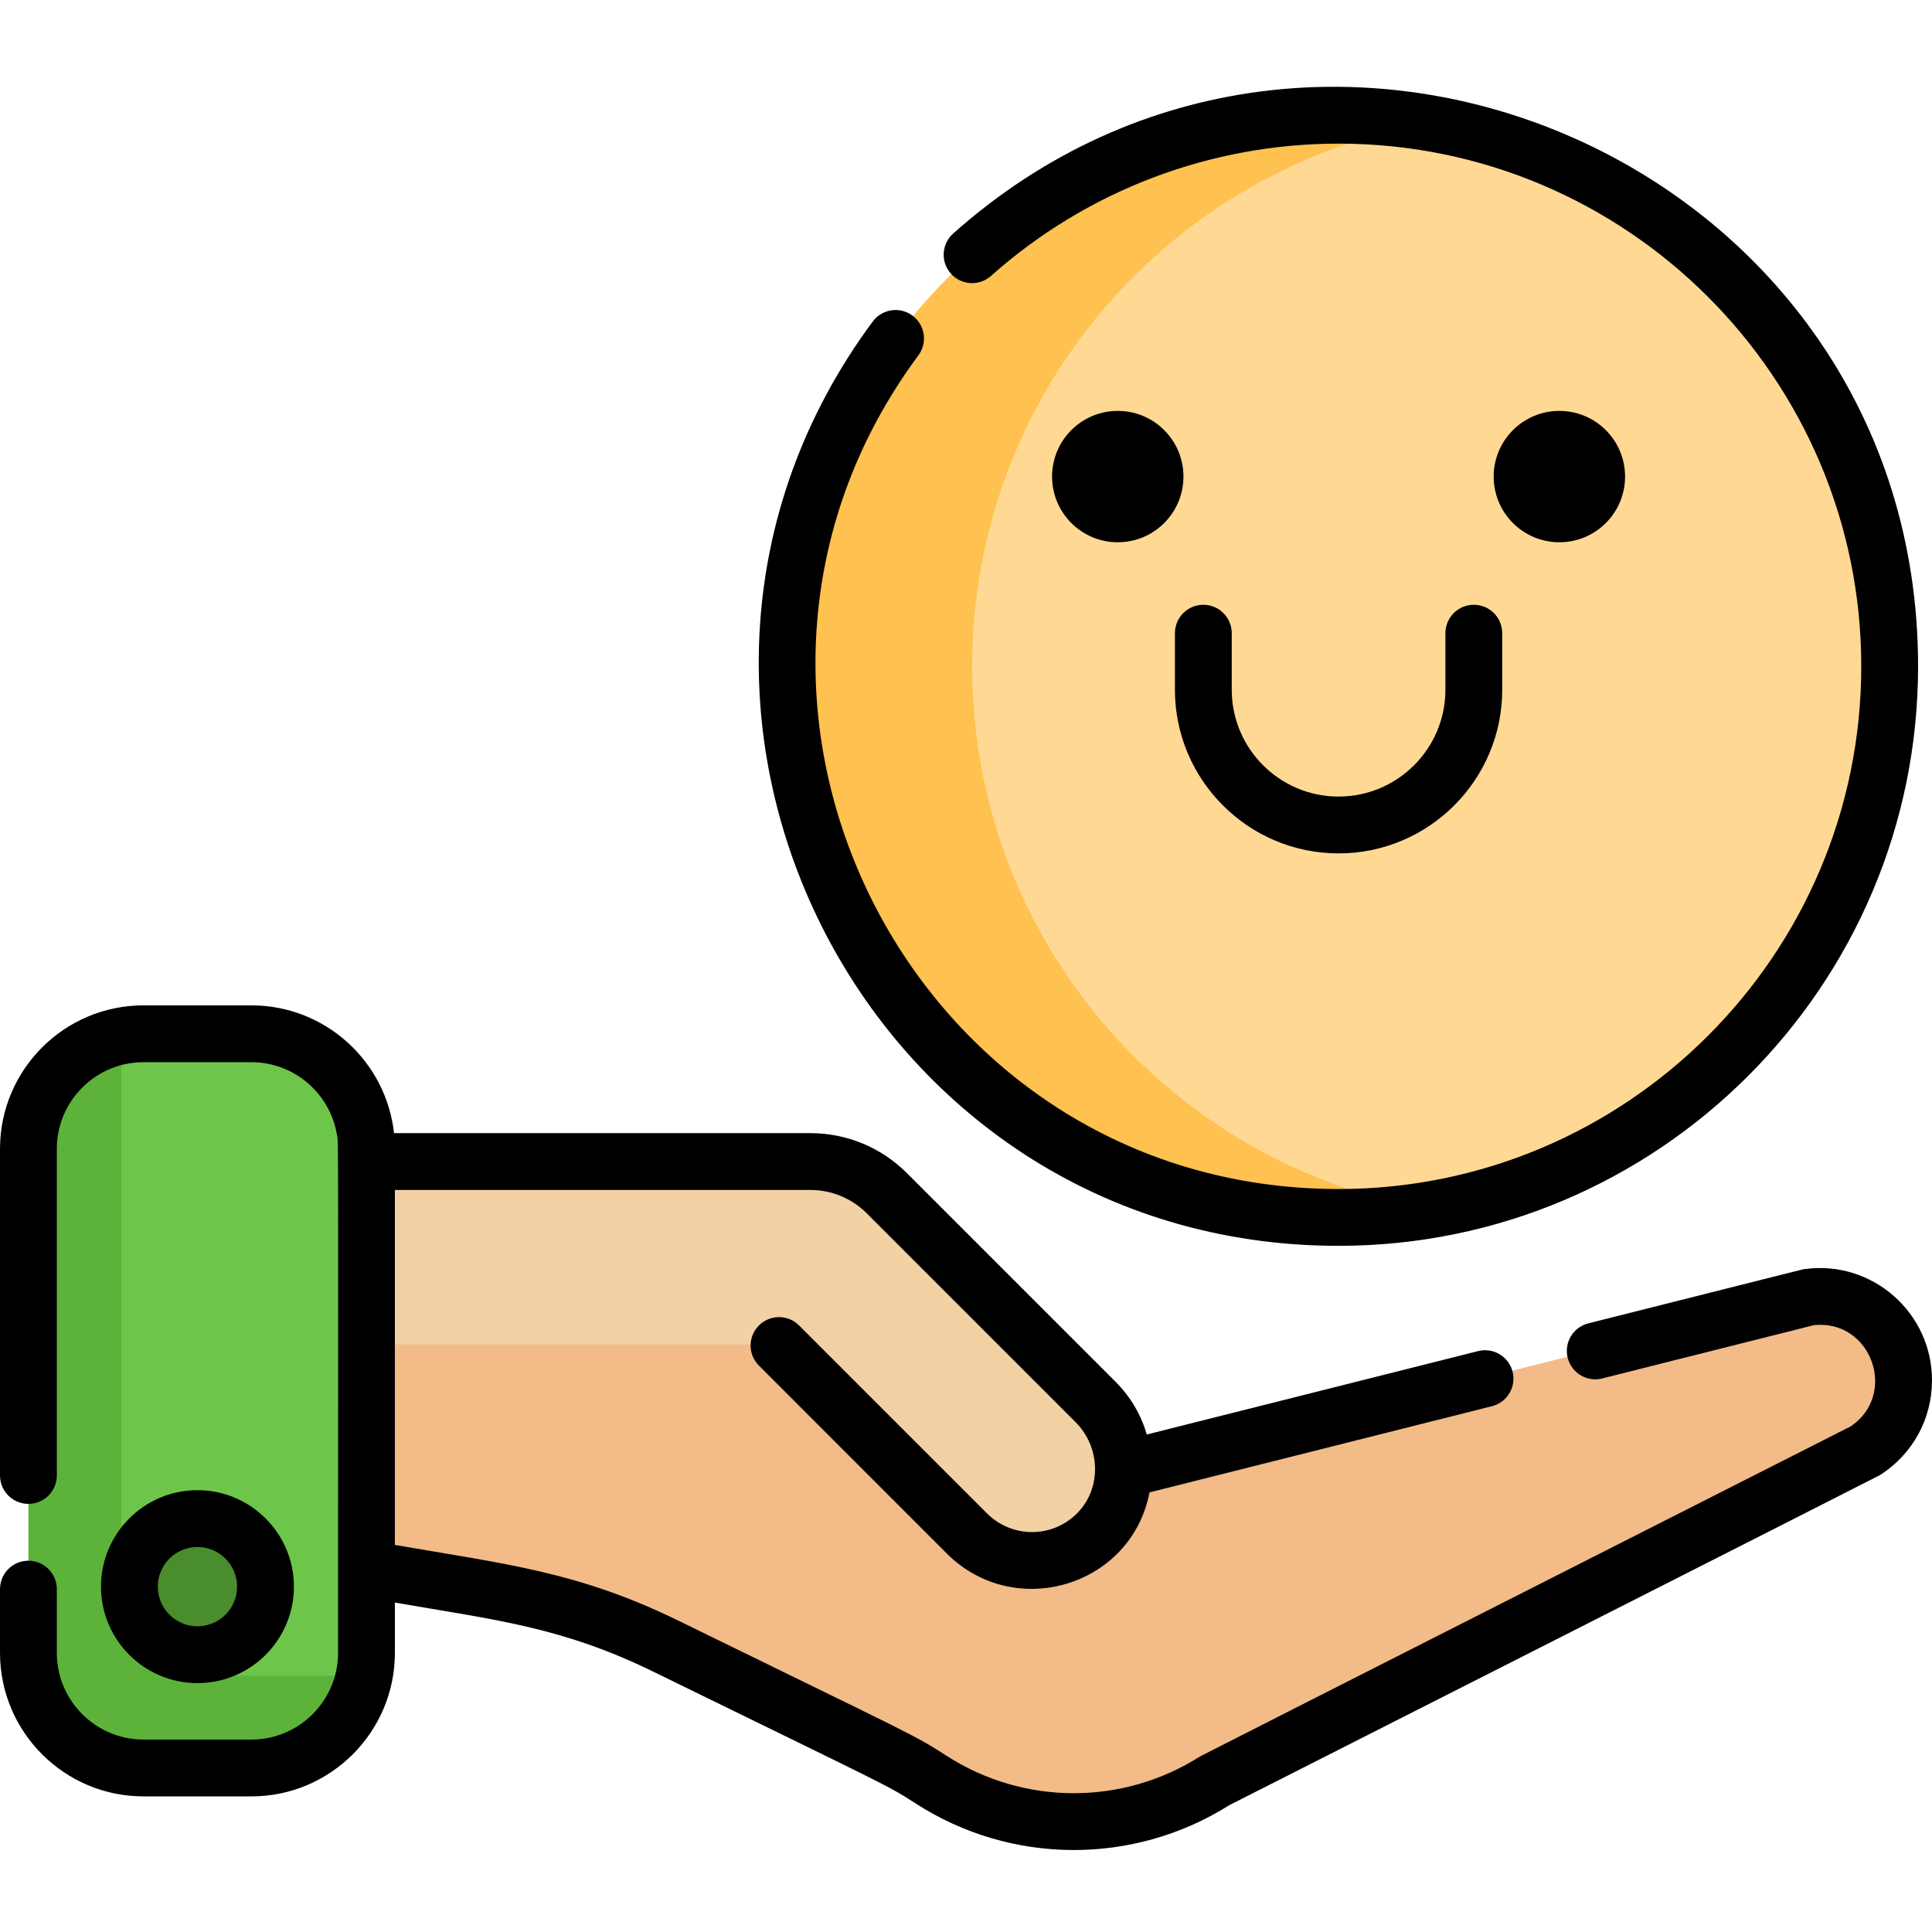
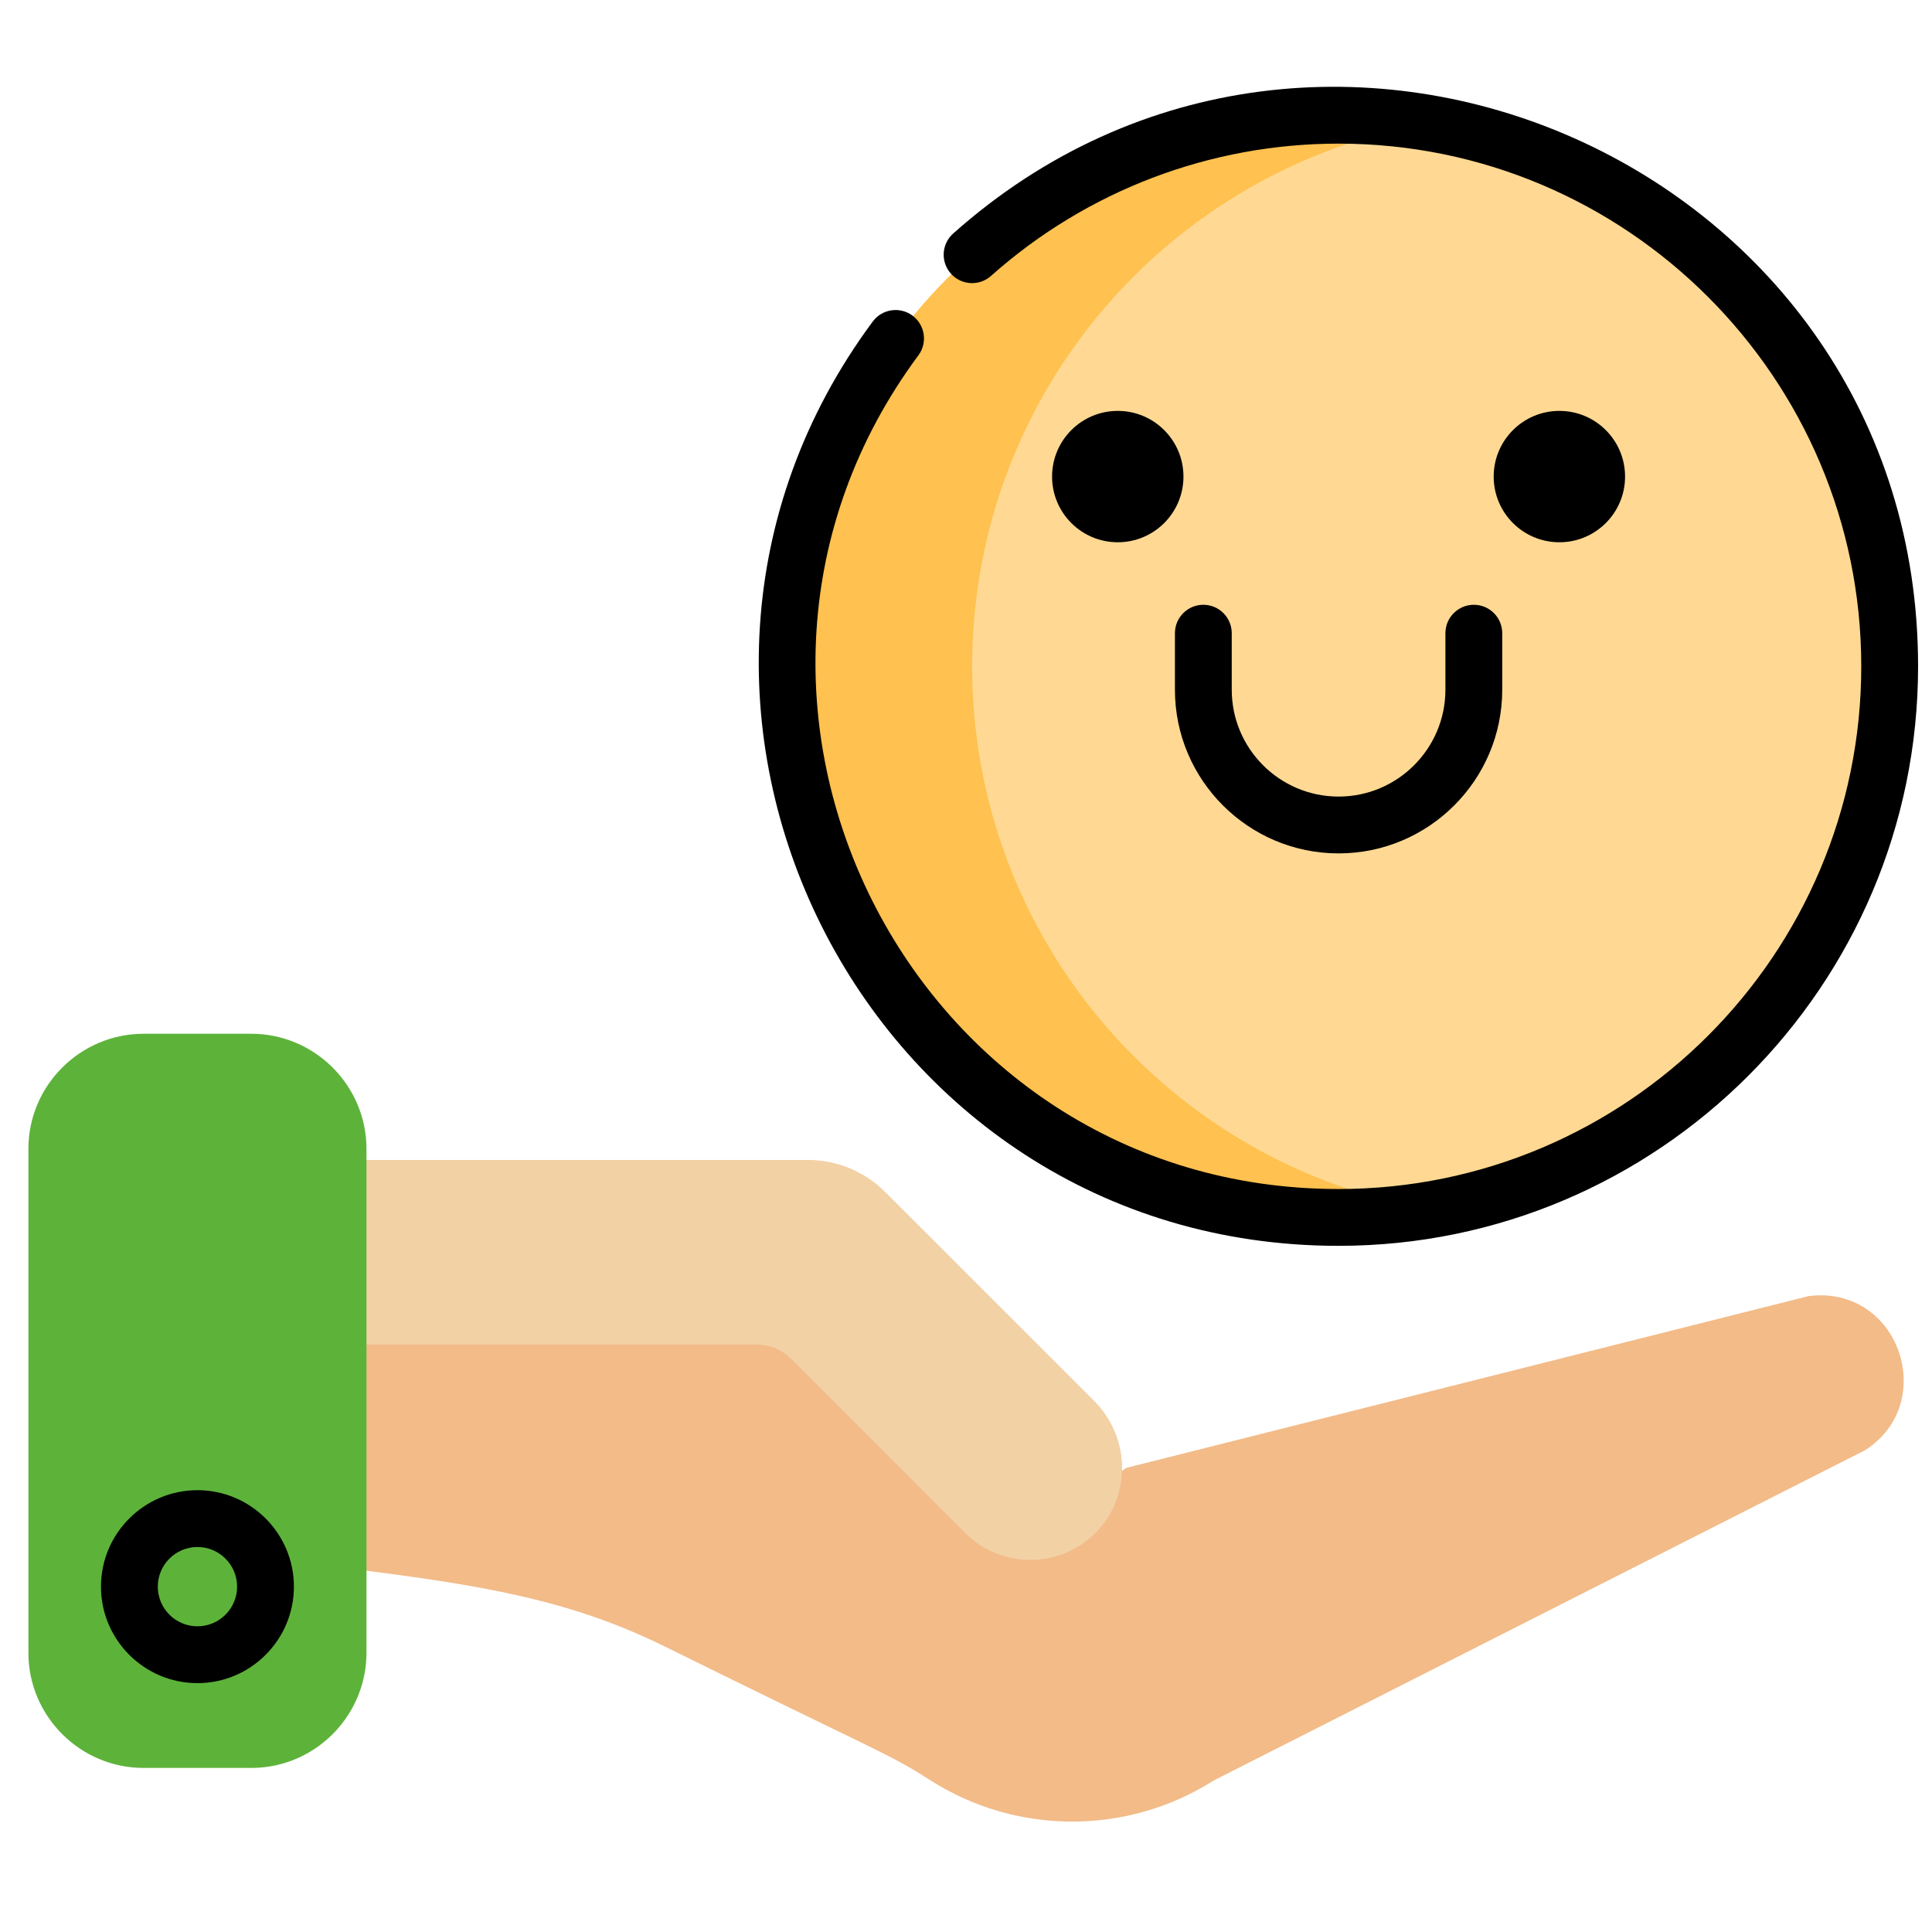
<svg xmlns="http://www.w3.org/2000/svg" height="512pt" viewBox="0 -22 512 511" width="512pt">
-   <path d="m500.785 154.082c0 72.324-52.57 132.363-121.574 144.008-7.961 1.332-16.129 2.035-24.473 2.035-80.668 0-146.055-65.379-146.055-146.043 0-80.66 65.387-146.047 146.055-146.047 8.344 0 16.512.703 24.473 2.039 69.004 11.645 121.574 71.691 121.574 144.008zm0 0" fill="#ffc14f" />
+   <path d="m500.785 154.082c0 72.324-52.57 132.363-121.574 144.008-7.961 1.332-16.129 2.035-24.473 2.035-80.668 0-146.055-65.379-146.055-146.043 0-80.66 65.387-146.047 146.055-146.047 8.344 0 16.512.703 24.473 2.039 69.004 11.645 121.574 71.691 121.574 144.008z" fill="#ffc14f" />
  <path d="m500.785 154.082c0 72.324-52.57 132.363-121.574 144.008-69.012-11.645-121.582-71.684-121.582-144.008 0-72.328 52.57-132.363 121.582-144.008 69.004 11.645 121.574 71.691 121.574 144.008zm0 0" fill="#ffd993" />
  <path d="m494.199 361.852-172.48 87.453c-23.176 14.746-52.652 14.488-75.457-.199-10.707-6.902-14.066-7.57-70.359-35.402-25.016-12.238-47.801-16.133-84.945-20.711v-108.039h123.18c7.648 0 14.977 3.043 20.387 8.453 1.695 1.695-11.238-11.234 55.406 55.395 5.062 5.062 7.57 11.82 7.387 18.508l1.184-.812 180.789-45.516c23.957-3.027 34.684 28.32 14.91 40.871zm0 0" fill="#f2bb88" />
  <path d="m290.621 383.43c-9.508 9.832-25.148 9.984-34.848.305l-46.066-46.074c-2.461-2.461-5.797-3.844-9.273-3.844h-109.477v-48.859h123.18c7.652 0 14.98 3.035 20.387 8.441 1.695 1.695-11.234-11.23 55.406 55.398 9.402 9.402 10.074 24.922.691 34.633zm0 0" fill="#f2d1a5" />
  <path d="m97.121 281.957v133.566c0 1.898-.184 3.766-.516 5.574 0 0 0 0-.008 0-2.629 14.133-15.098 24.922-29.973 24.922h-28.602c-16.773 0-30.496-13.723-30.496-30.496v-133.566c0-16.883 13.84-30.496 30.496-30.496h28.602c16.773 0 30.496 13.723 30.496 30.496zm0 0" fill="#5db33a" />
-   <path d="m97.121 281.957v133.566c0 1.898-.184 3.766-.516 5.574 0 0 0 0-.008 0-1.746.32-3.535.48-5.371.48h-28.59c-16.773 0-30.496-13.723-30.496-30.496 0-144.074-.223-135.191.523-139.141 3.492-.641 2.781-.48 33.961-.48 16.773 0 30.496 13.723 30.496 30.496zm0 0" fill="#6dc54a" />
-   <path d="m70.359 397.98c0 9.961-8.074 18.035-18.035 18.035-9.961 0-18.035-8.074-18.035-18.035 0-9.961 8.074-18.035 18.035-18.035 9.961 0 18.035 8.074 18.035 18.035zm0 0" fill="#498d2d" />
-   <path d="m478.305 313.809c-.676.09 3.086-.828-57.387 14.395-4.031 1.016-6.477 5.105-5.461 9.137 1.016 4.035 5.109 6.477 9.137 5.465l56.09-14.121c15.266-1.633 22.383 18.395 9.727 26.844-.516.262-171.898 87.137-172.387 87.445-20.547 13.078-46.785 12.969-67.184-.18-8.758-5.645-8.066-4.98-70.977-35.758-26.531-12.98-45.402-14.965-75.215-20.113v-94.074h110.059c5.672 0 11.012 2.207 15.027 6.223l55.277 55.281c6.676 6.676 6.949 17.445.602 24.012-6.609 6.836-17.395 6.836-24.039.211l-49.801-49.82c-2.941-2.941-7.707-2.941-10.648 0s-2.941 7.711 0 10.648l49.809 49.82c17.977 17.918 48.867 8.734 53.699-16.223l90.758-22.844c4.031-1.016 6.477-5.109 5.461-9.141-1.016-4.031-5.105-6.477-9.137-5.461l-87.801 22.102c-1.488-5.113-4.238-9.934-8.25-13.945l-55.289-55.289c-6.859-6.859-15.973-10.633-25.668-10.633h-110.289c-2.078-19.012-18.23-33.859-37.793-33.859h-28.602c-20.969 0-38.023 17.055-38.023 38.027v86.559c0 4.156 3.371 7.527 7.527 7.527s7.531-3.371 7.531-7.527v-86.559c0-12.668 10.309-22.969 22.965-22.969h28.602c11.23 0 20.617 8.121 22.586 18.801.539 2.922.379-7.375.379 137.734 0 12.668-10.309 22.977-22.965 22.977h-28.602c-12.656 0-22.965-10.309-22.965-22.977v-16.895c0-4.156-3.375-7.527-7.531-7.527s-7.527 3.371-7.527 7.527v16.895c0 20.969 17.055 38.035 38.023 38.035h28.602c20.969 0 38.023-17.066 38.023-38.035v-13.324c26.941 4.652 44.316 6.48 68.598 18.363 62.828 30.734 61.562 29.812 69.438 34.887 25.234 16.266 57.648 16.453 83.105.43.512-.262 171.945-87.16 172.43-87.469 8.629-5.492 13.781-14.879 13.781-25.105 0-17.922-15.801-31.898-33.695-29.496zm0 0" />
  <path d="m77.891 397.98c0-14.098-11.469-25.566-25.566-25.566-14.098 0-25.566 11.469-25.566 25.566 0 14.098 11.469 25.566 25.566 25.566 14.098 0 25.566-11.469 25.566-25.566zm-36.074 0c0-5.793 4.711-10.508 10.508-10.508 5.793 0 10.508 4.711 10.508 10.508 0 5.793-4.715 10.508-10.508 10.508-5.797 0-10.508-4.715-10.508-10.508zm0 0" />
  <path d="m354.734 307.66c84.684 0 153.578-68.895 153.578-153.578 0-132.875-157.668-202.059-255.707-114.699-3.105 2.766-3.379 7.523-.613 10.629 2.77 3.105 7.527 3.379 10.629.613 25.379-22.609 58.09-35.062 92.113-35.062 76.383 0 138.52 62.137 138.52 138.52 0 76.379-62.137 138.52-138.52 138.52-113.758 0-178.664-130.129-111.352-220.93 2.477-3.34 1.777-8.055-1.562-10.531-3.34-2.477-8.055-1.773-10.531 1.566-74.477 100.457-2.898 244.953 123.445 244.953zm0 0" />
  <path d="m313.629 103.801c0 9.613-7.793 17.406-17.41 17.406-9.613 0-17.41-7.793-17.41-17.406 0-9.617 7.797-17.41 17.41-17.41 9.617 0 17.41 7.793 17.41 17.41zm0 0" />
  <path d="m430.66 103.801c0 9.613-7.793 17.406-17.41 17.406-9.613 0-17.41-7.793-17.41-17.406 0-9.617 7.797-17.41 17.41-17.41 9.617 0 17.41 7.793 17.41 17.41zm0 0" />
  <path d="m318.895 137.773c-4.156 0-7.527 3.371-7.527 7.531v14.988c0 23.914 19.453 43.367 43.367 43.367s43.371-19.453 43.371-43.367v-14.988c0-4.16-3.371-7.531-7.531-7.531-4.156 0-7.527 3.371-7.527 7.531v14.988c0 15.609-12.699 28.309-28.312 28.309-15.609 0-28.312-12.699-28.312-28.309v-14.988c0-4.16-3.371-7.531-7.527-7.531zm0 0" />
</svg>